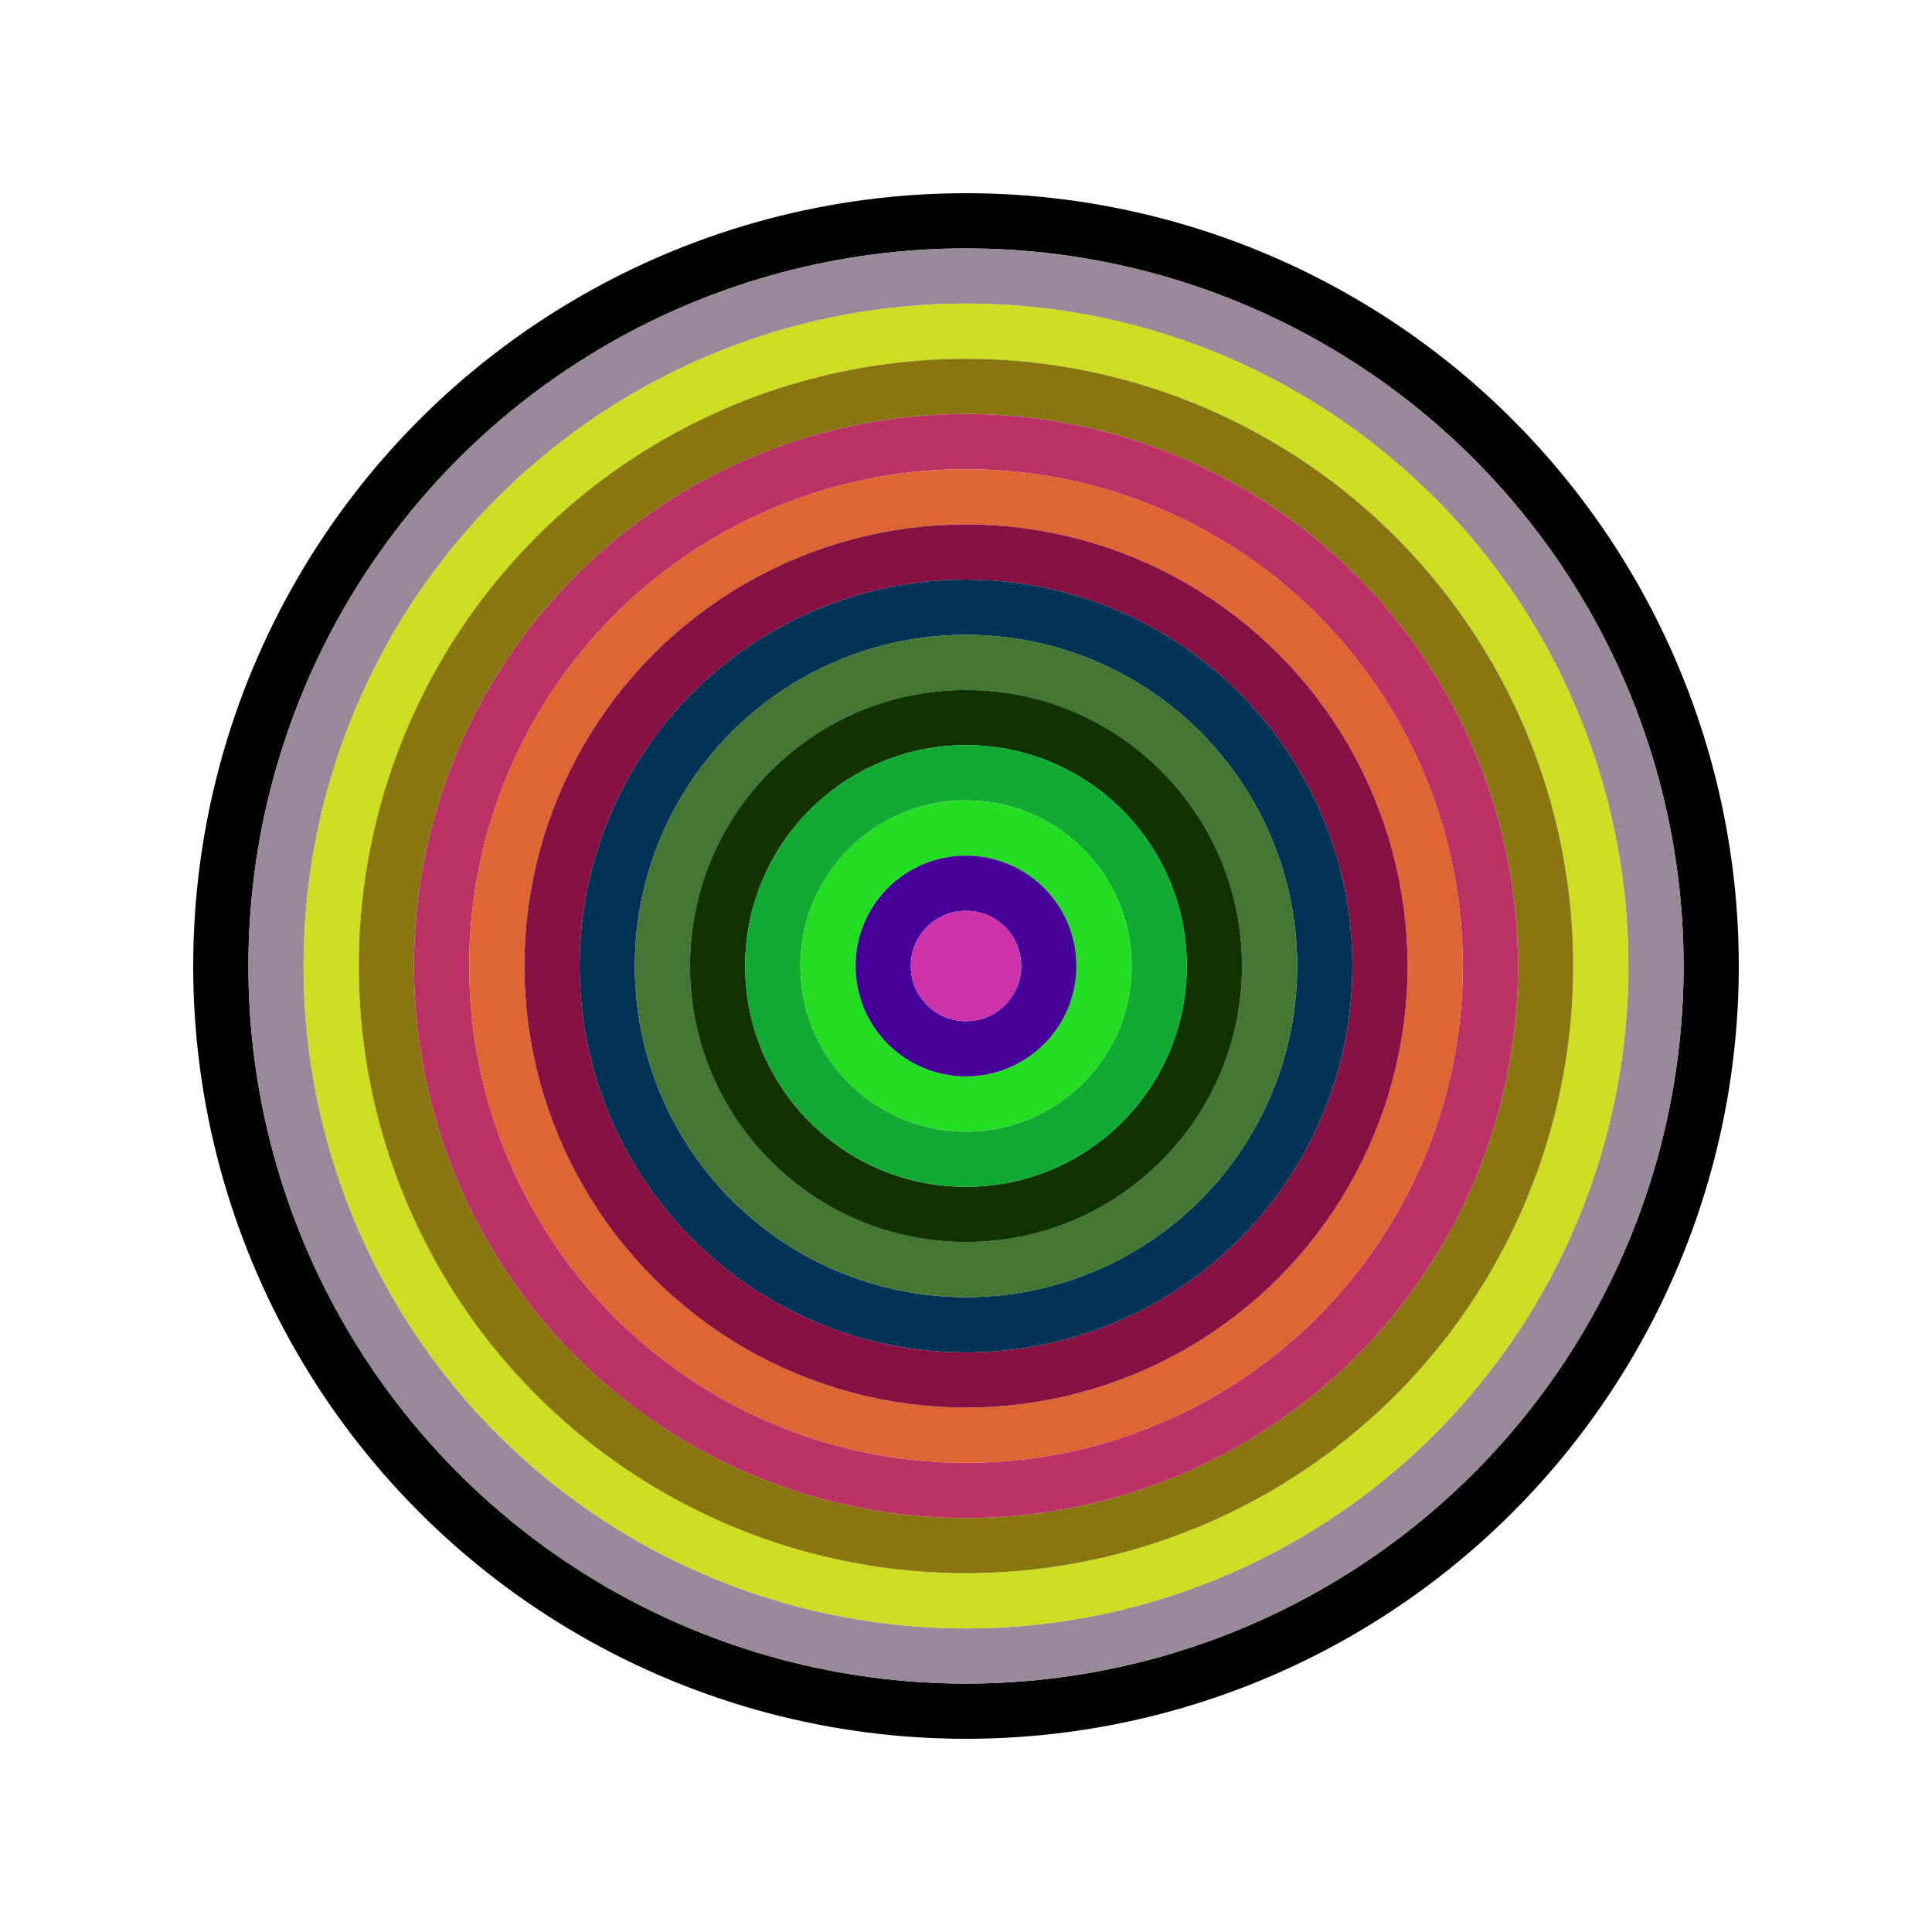
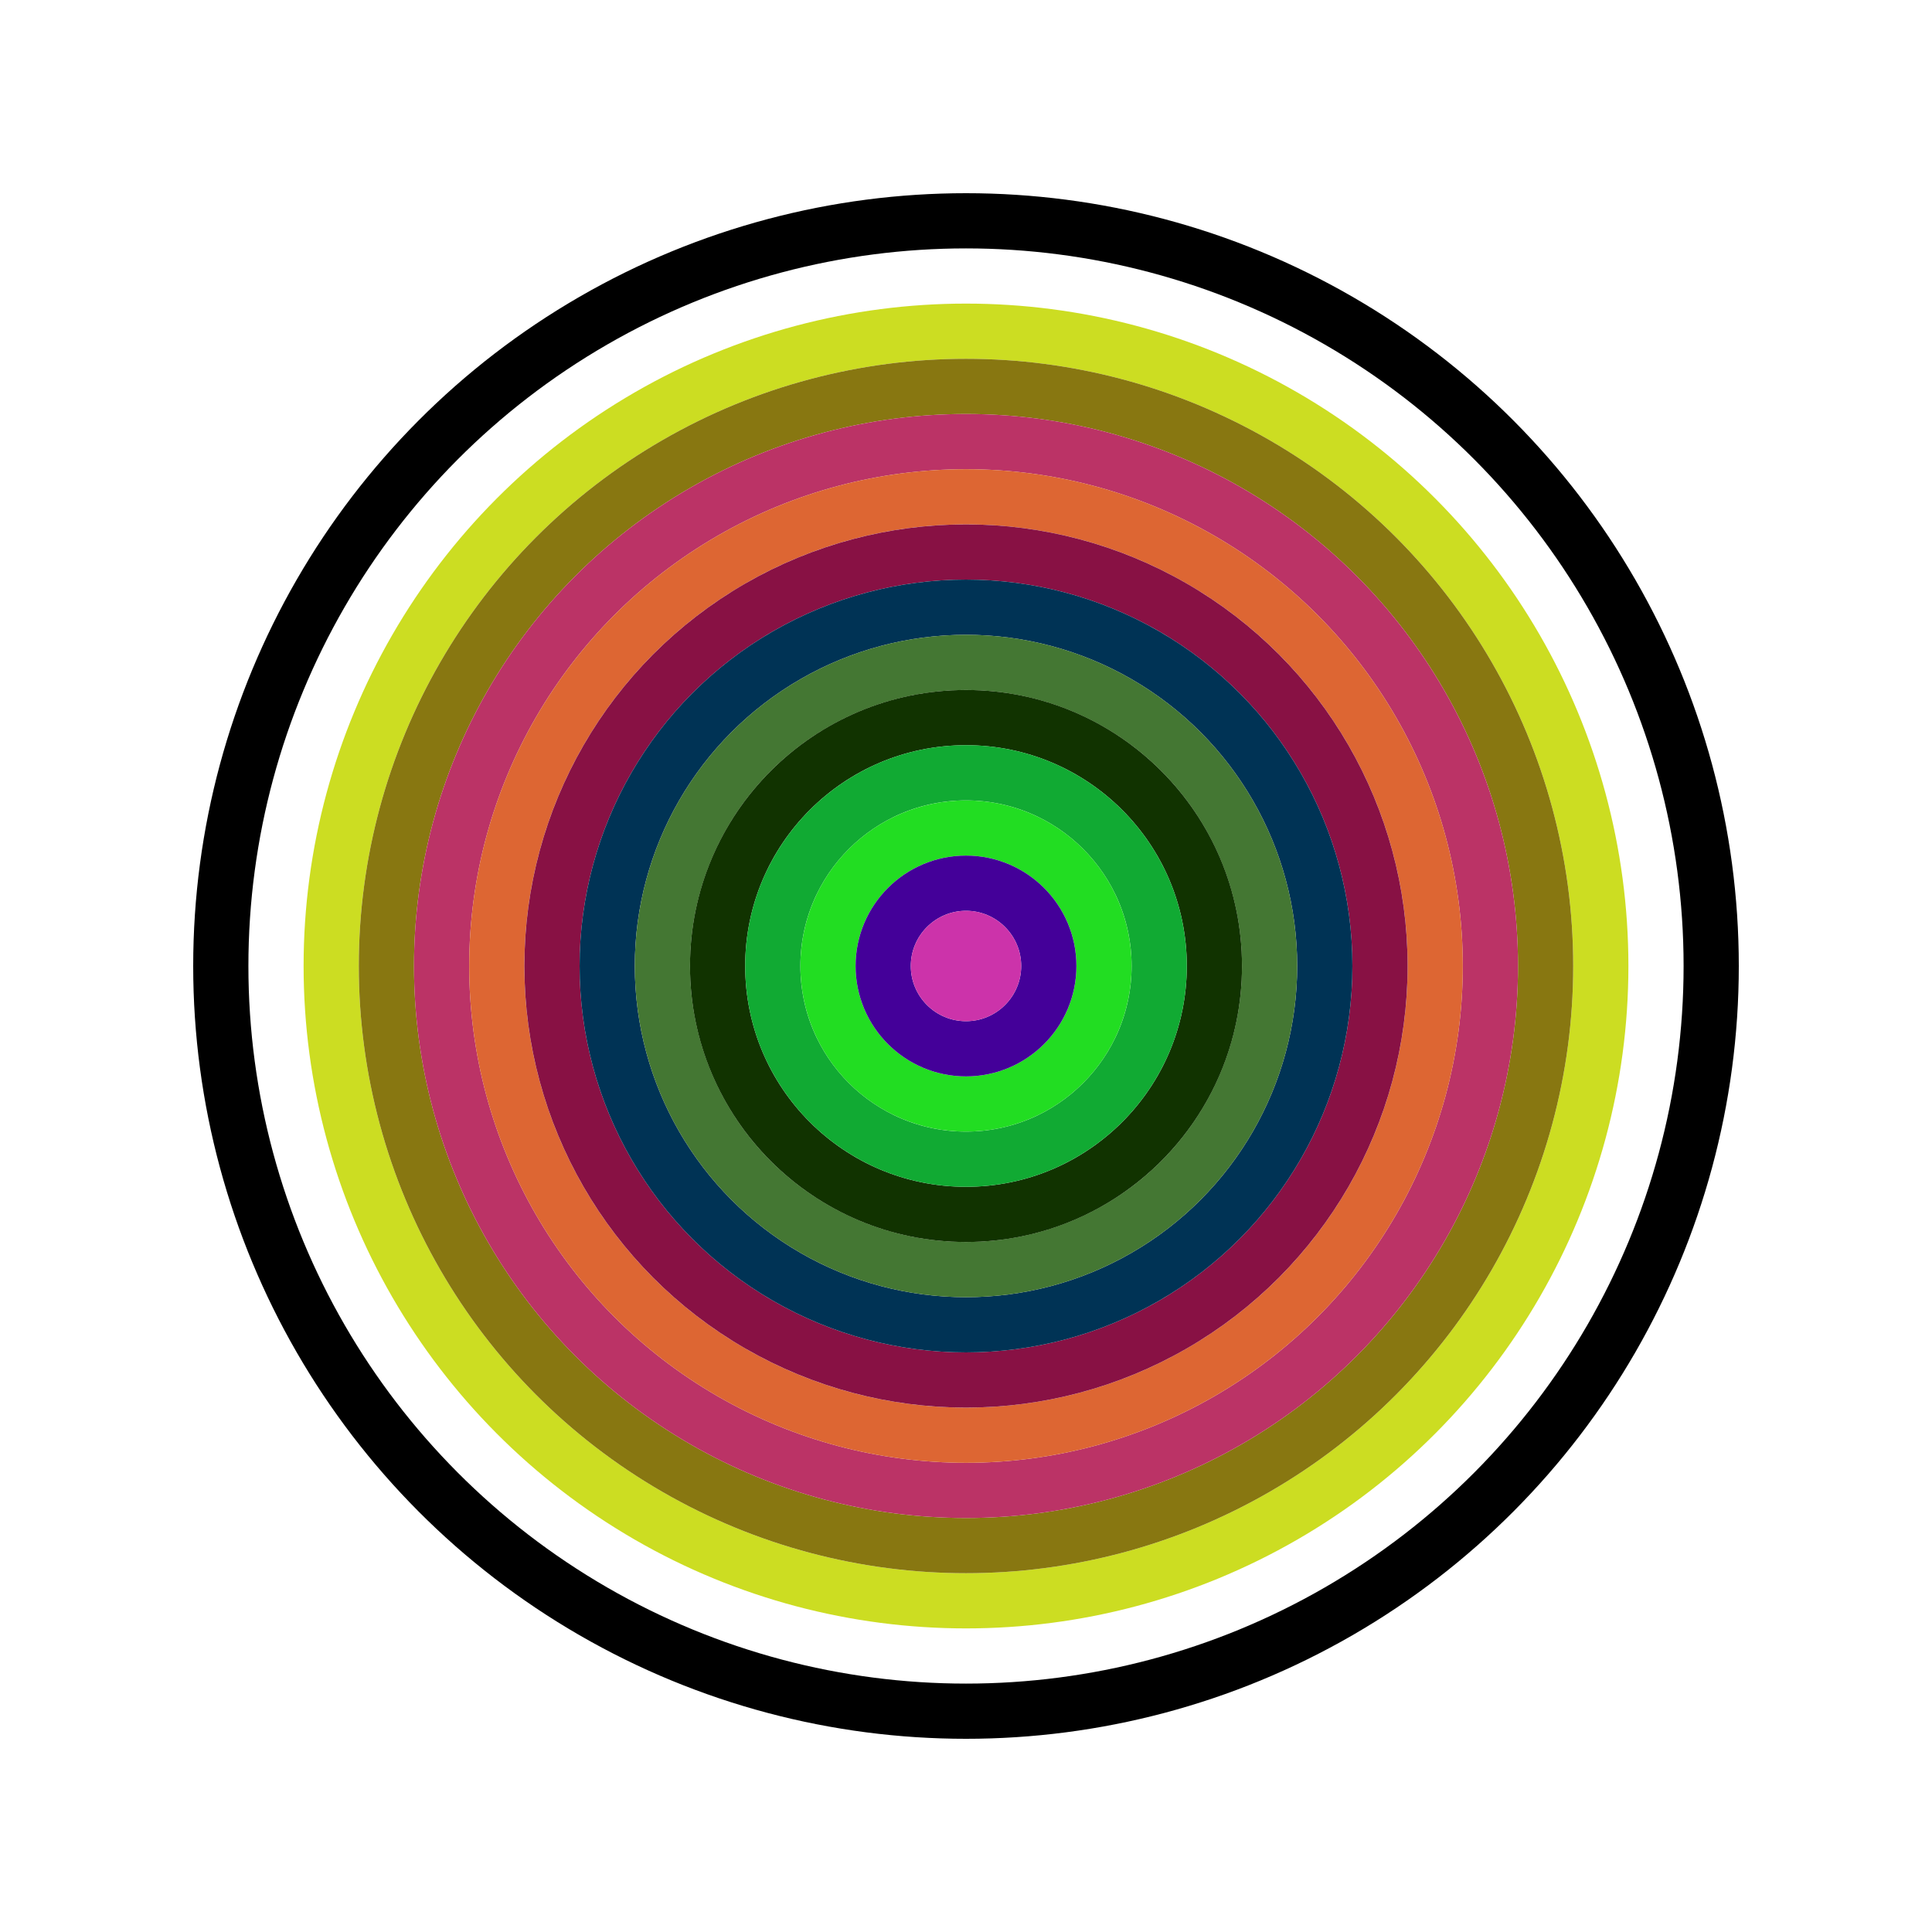
<svg xmlns="http://www.w3.org/2000/svg" id="0x0989Cd2871B36D638140354731301a32D2409C3a" viewBox="0 0 700 700">
  <style>.a{stroke-width:20;}</style>
  <g class="a" fill="none">
    <circle cx="350" cy="350" r="270" stroke="#000" />
-     <circle cx="350" cy="350" r="250" stroke="#989" />
    <circle cx="350" cy="350" r="230" stroke="#Cd2" />
    <circle cx="350" cy="350" r="210" stroke="#871" />
    <circle cx="350" cy="350" r="190" stroke="#B36" />
    <circle cx="350" cy="350" r="170" stroke="#D63" />
    <circle cx="350" cy="350" r="150" stroke="#814" />
    <circle cx="350" cy="350" r="130" stroke="#035" />
    <circle cx="350" cy="350" r="110" stroke="#473" />
    <circle cx="350" cy="350" r="90" stroke="#130" />
    <circle cx="350" cy="350" r="70" stroke="#1a3" />
    <circle cx="350" cy="350" r="50" stroke="#2D2" />
    <circle cx="350" cy="350" r="30" stroke="#409" />
    <circle cx="350" cy="350" r="10" stroke="#C3a" />
  </g>
</svg>